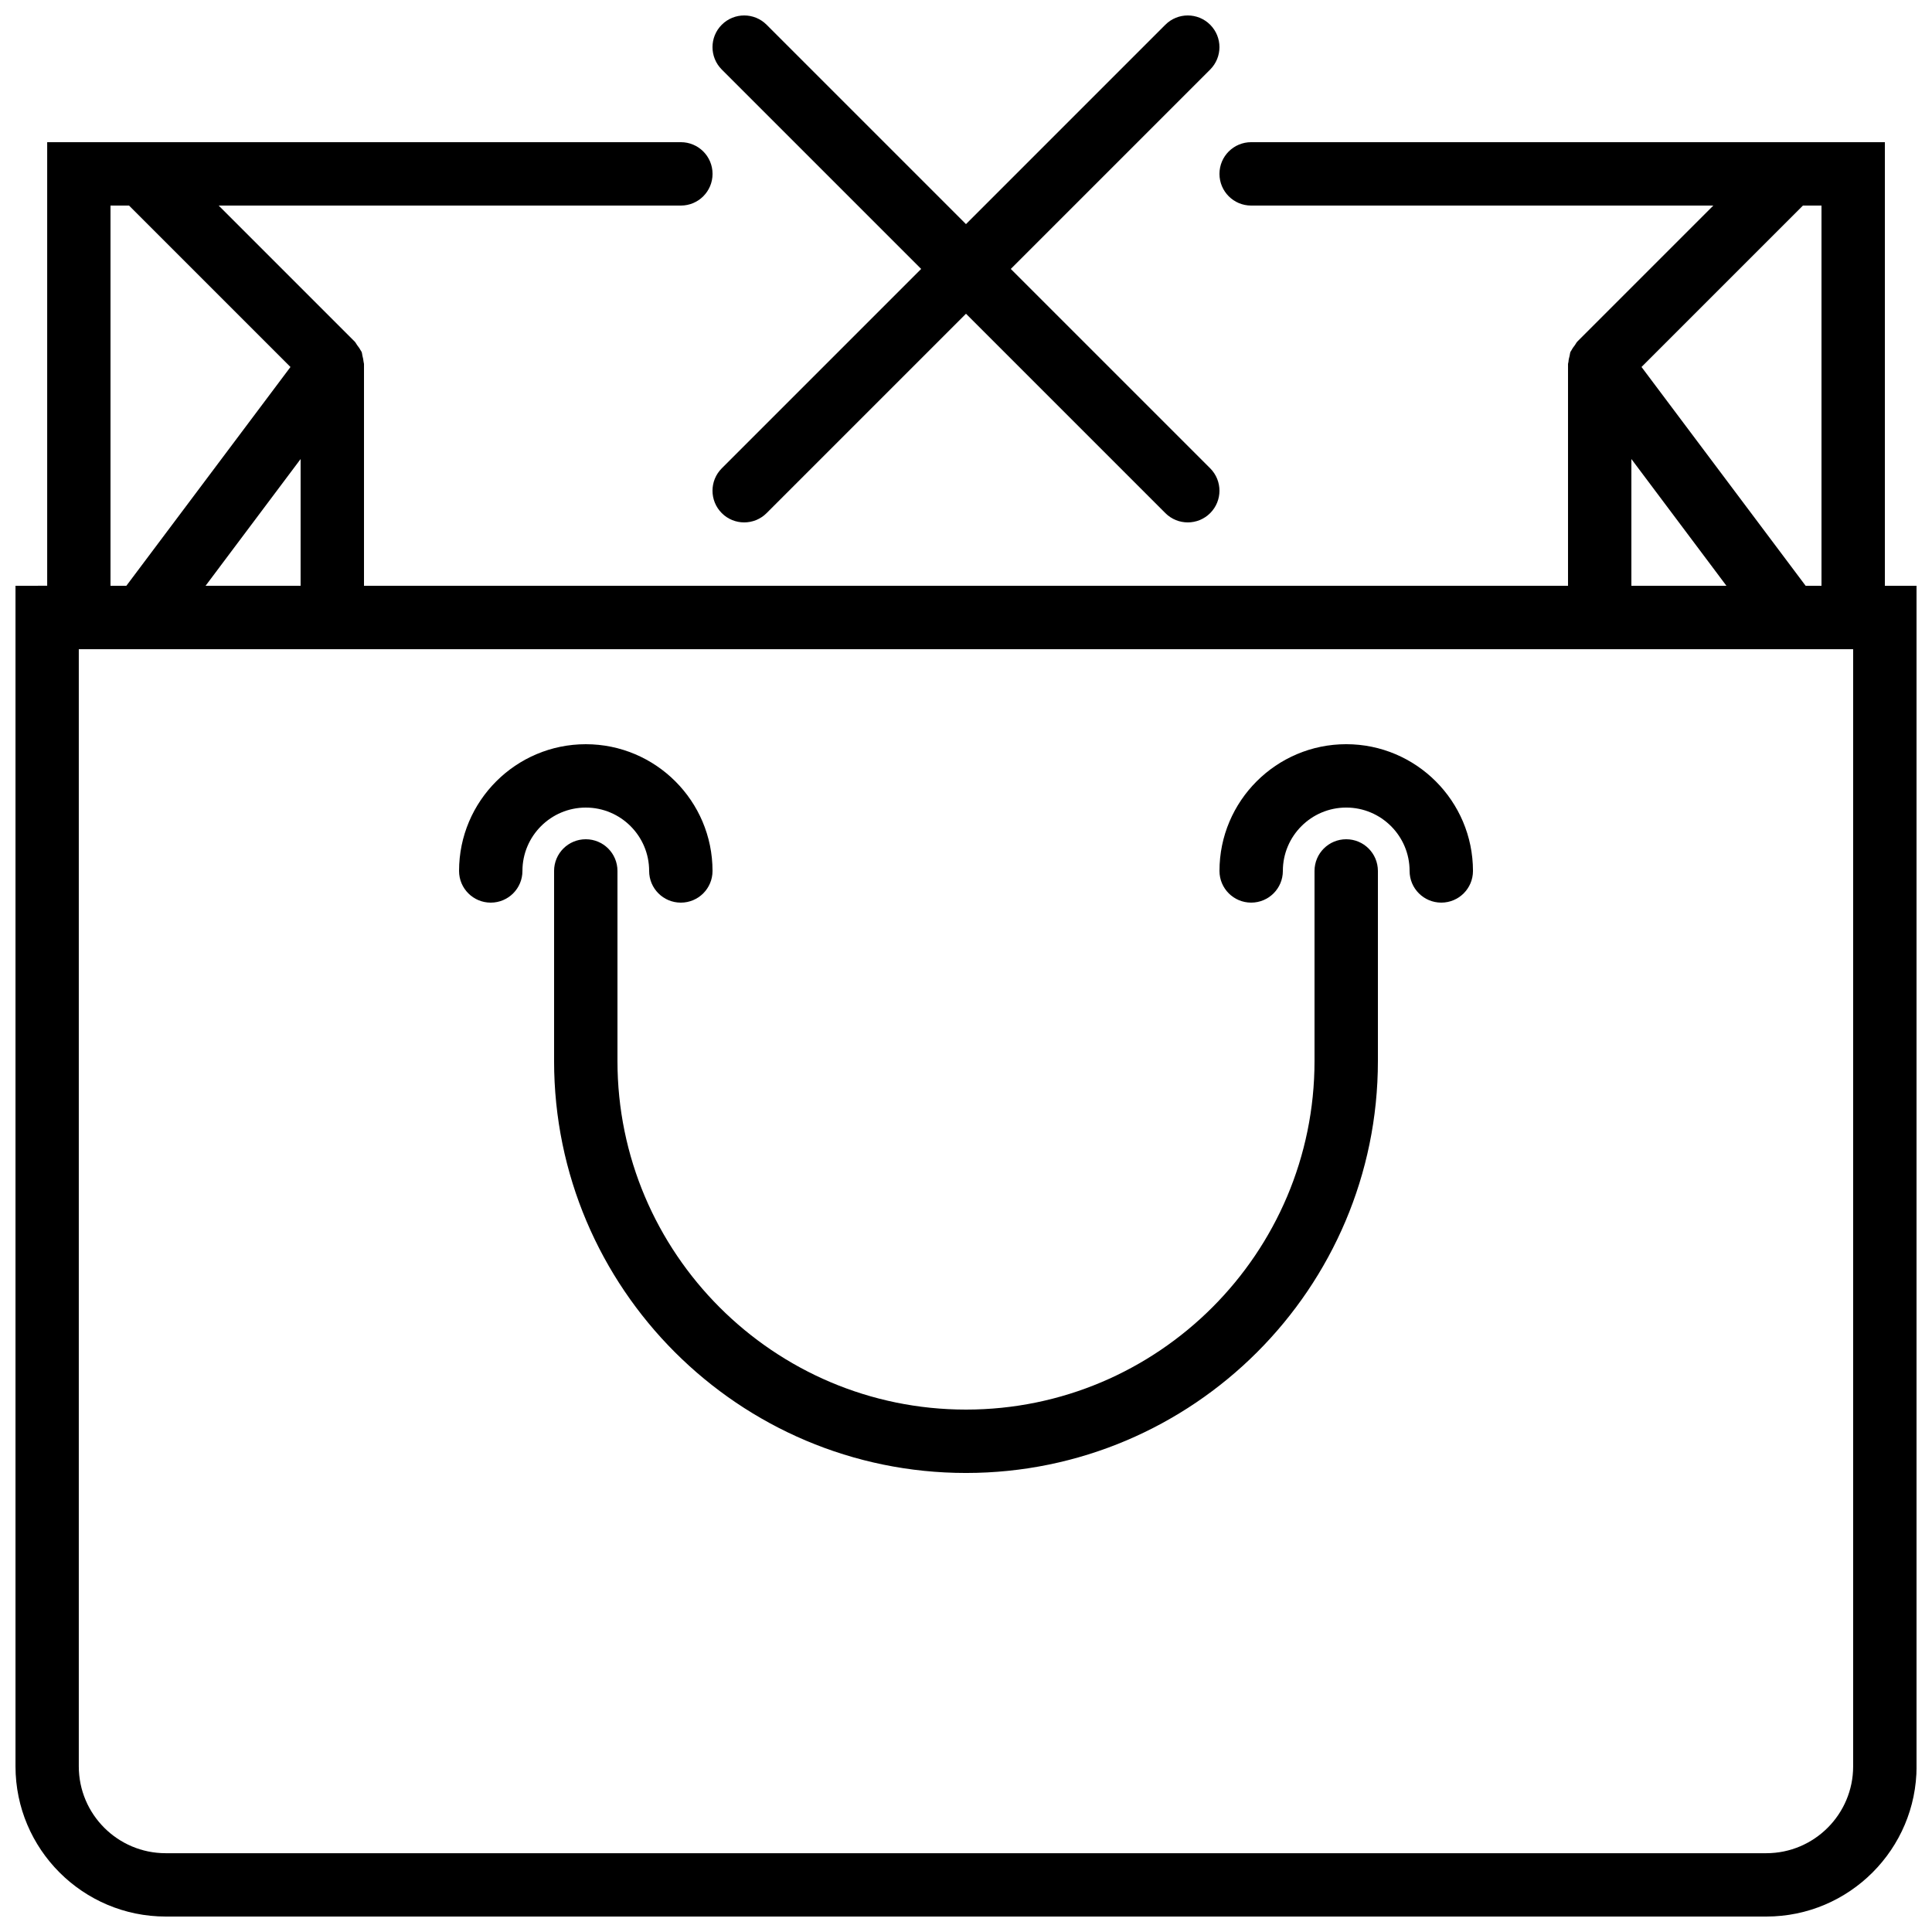
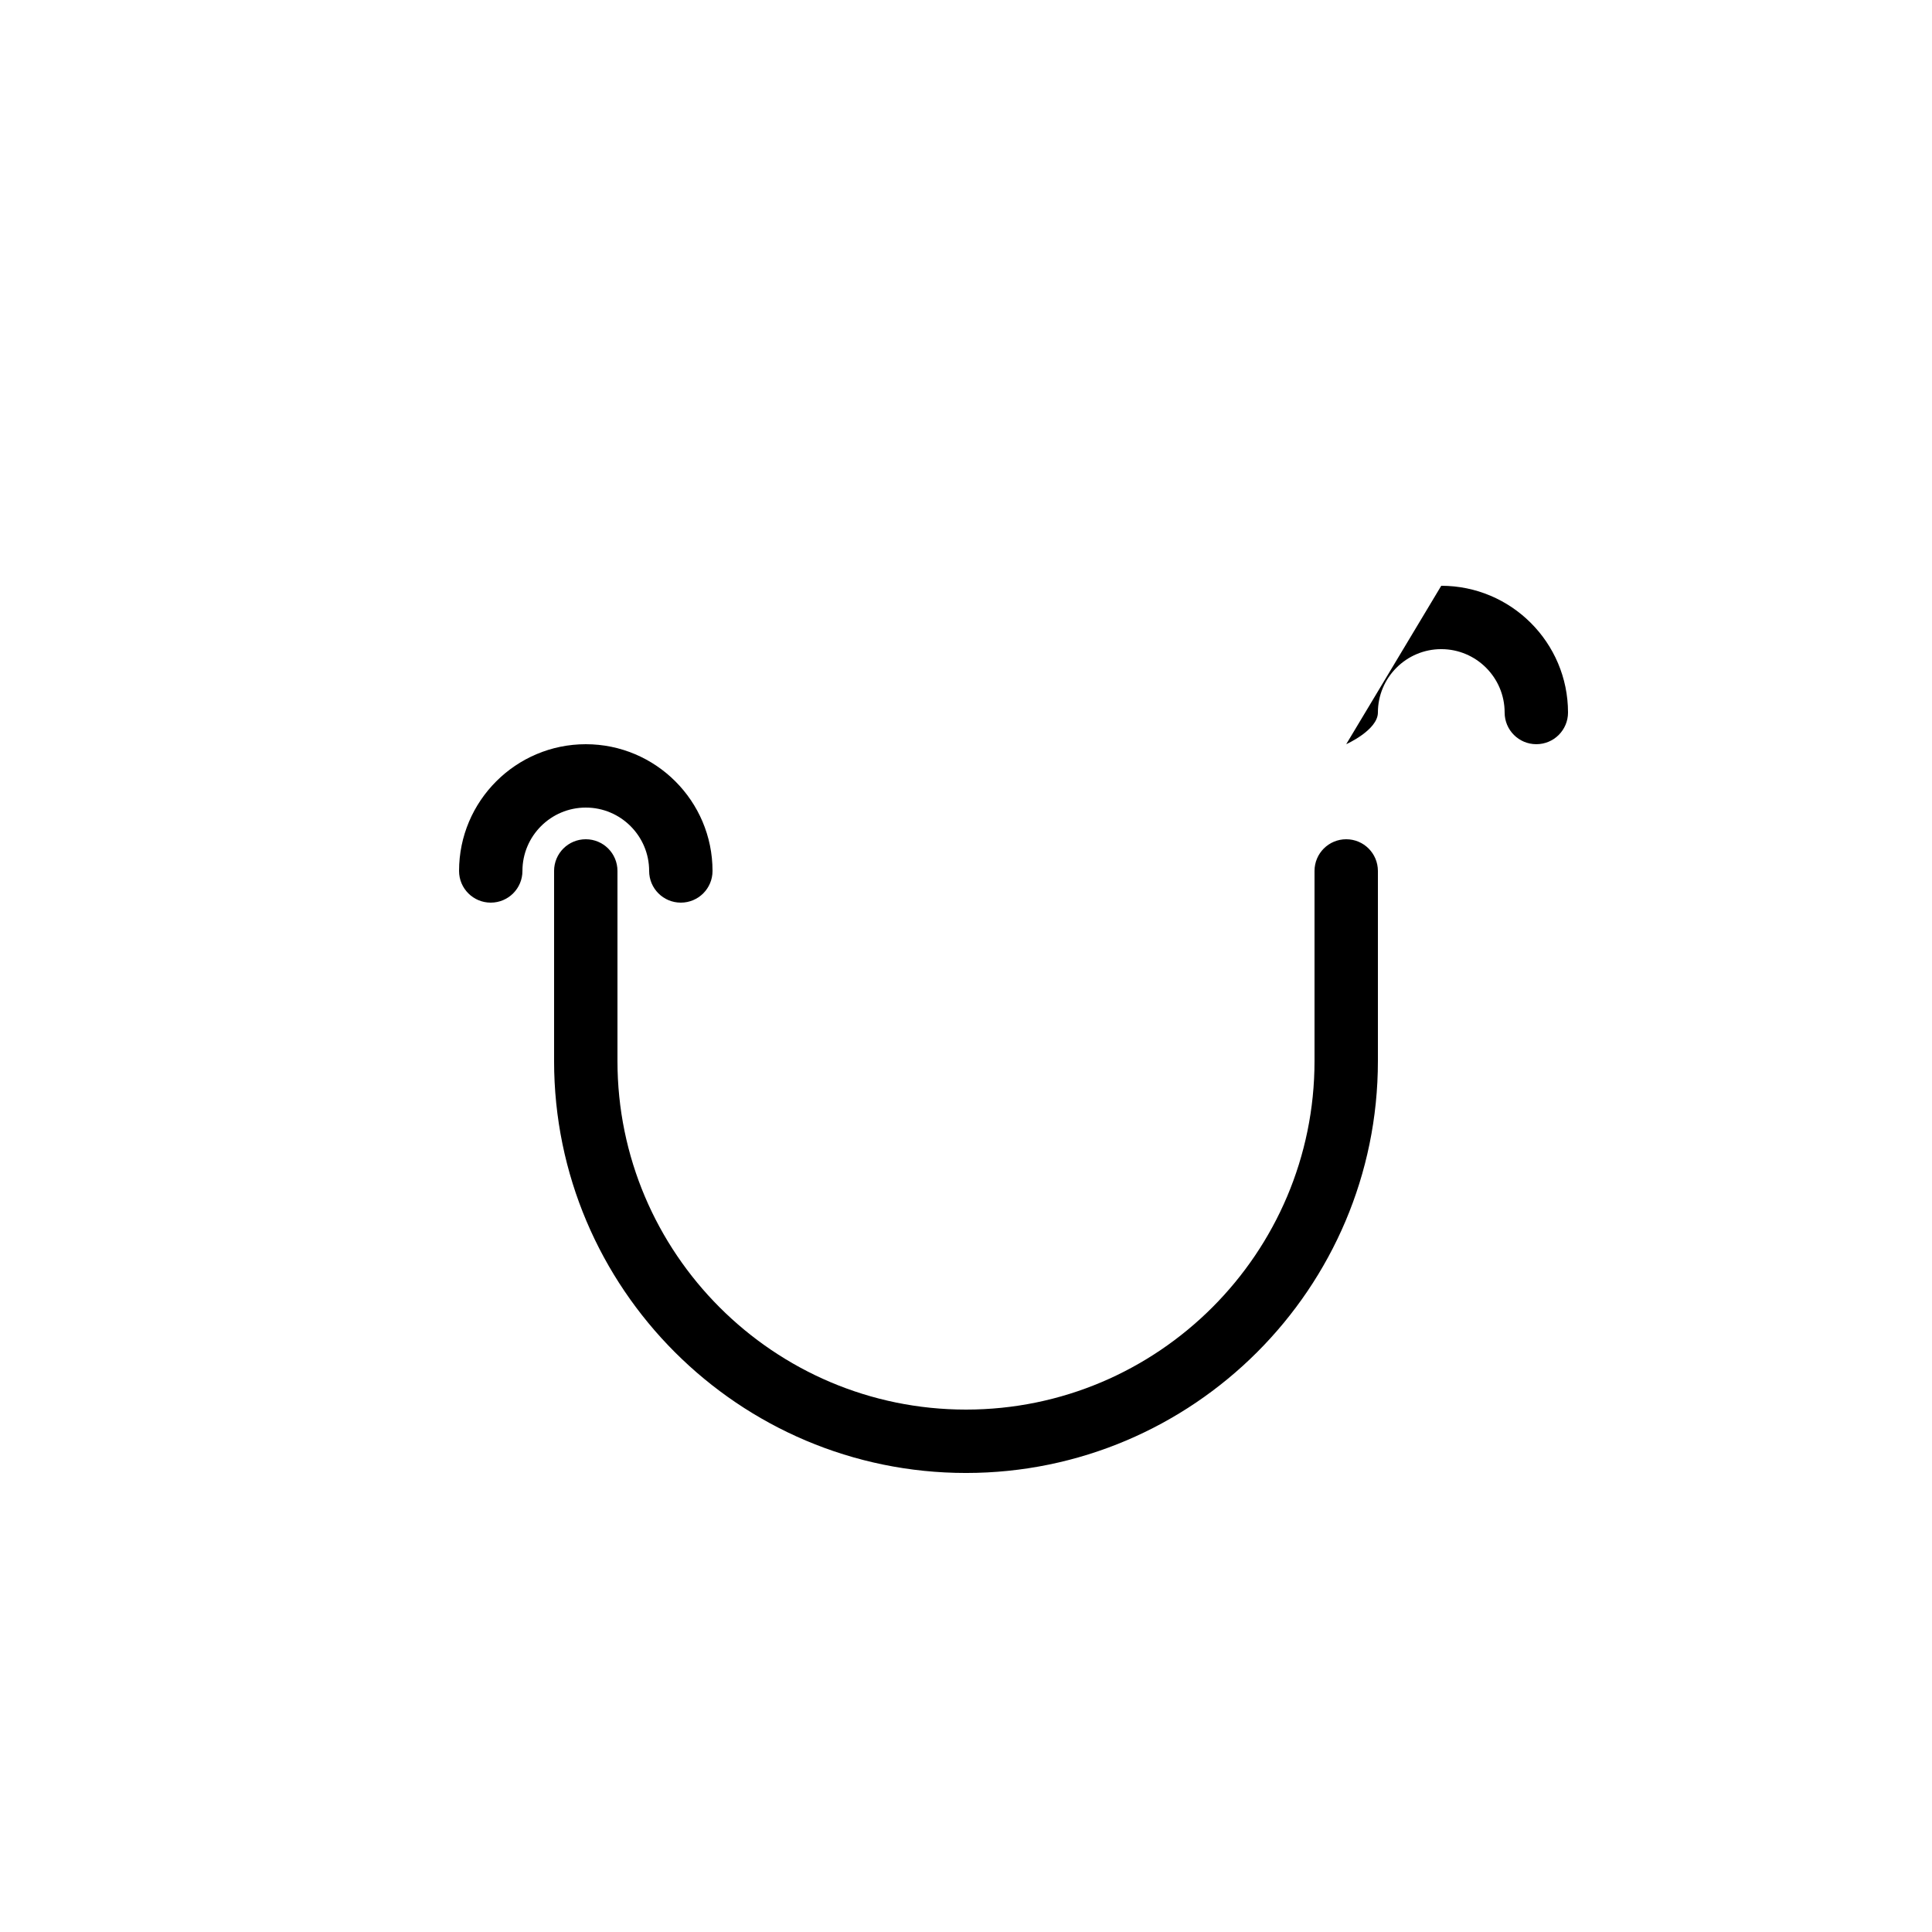
<svg xmlns="http://www.w3.org/2000/svg" width="800px" height="800px" version="1.1" viewBox="144 144 512 512">
  <defs>
    <clipPath id="b">
      <path d="m148.09 181h503.81v470.9h-503.81z" />
    </clipPath>
    <clipPath id="a">
-       <path d="m332 148.09h136v134.91h-136z" />
-     </clipPath>
+       </clipPath>
  </defs>
  <g clip-path="url(#b)">
-     <path d="m643.51 299.24v-117.56h-167.94c-4.644 0-8.398 3.754-8.398 8.398s3.754 8.398 8.398 8.398h122.48l-36.039 36.039c-0.277 0.277-0.418 0.656-0.656 0.965-0.312 0.41-0.621 0.797-0.848 1.258-0.094 0.184-0.234 0.328-0.32 0.52-0.145 0.336-0.133 0.695-0.227 1.051-0.145 0.527-0.27 1.031-0.301 1.578-0.016 0.188-0.117 0.371-0.117 0.57v58.777l-319.08 0.004v-58.777c0-0.203-0.102-0.387-0.109-0.578-0.043-0.547-0.168-1.051-0.301-1.578-0.094-0.352-0.082-0.715-0.227-1.051-0.074-0.191-0.227-0.336-0.32-0.52-0.227-0.453-0.539-0.84-0.848-1.25-0.234-0.312-0.387-0.688-0.664-0.965l-36.039-36.043h122.48c4.644 0 8.398-3.754 8.398-8.398s-3.754-8.398-8.398-8.398h-167.93v117.55l-8.398 0.004v312.86c0 21.949 17.859 39.809 39.809 39.809h424.19c21.949 0 39.809-17.859 39.809-39.809v-312.86zm-16.797-100.76v100.76h-4.199l-43.496-57.988 42.777-42.773zm-50.379 67.164 25.191 33.598h-25.191zm-377.86 33.598 25.191-33.594-0.004 33.594zm-25.191-100.76h4.922l42.773 42.773-43.496 57.988h-4.199zm461.82 413.62c0 12.695-10.32 23.016-23.016 23.016h-424.19c-12.695 0-23.016-10.32-23.016-23.016v-296.06h470.22z" />
-   </g>
+     </g>
  <path d="m500.76 366.41c-4.644 0-8.398 3.754-8.398 8.398v50.383c0 50.926-41.438 92.363-92.363 92.363s-92.363-41.438-92.363-92.363v-50.383c0-4.644-3.754-8.398-8.398-8.398s-8.398 3.754-8.398 8.398v50.383c0 60.188 48.969 109.16 109.16 109.16 60.188 0 109.16-48.969 109.16-109.16v-50.383c-0.004-4.644-3.758-8.398-8.398-8.398z" />
  <path d="m316.03 374.81c0 4.644 3.754 8.398 8.398 8.398 4.644 0 8.398-3.754 8.398-8.398 0-18.523-15.062-33.586-33.586-33.586-18.523 0-33.586 15.062-33.586 33.586 0 4.644 3.754 8.398 8.398 8.398 4.644 0 8.398-3.754 8.398-8.398 0-9.262 7.531-16.793 16.793-16.793 9.254 0 16.785 7.531 16.785 16.793z" />
-   <path d="m500.76 341.22c-18.523 0-33.586 15.062-33.586 33.586 0 4.644 3.754 8.398 8.398 8.398s8.398-3.754 8.398-8.398c0-9.262 7.531-16.793 16.793-16.793s16.793 7.531 16.793 16.793c0 4.644 3.754 8.398 8.398 8.398s8.398-3.754 8.398-8.398c-0.008-18.523-15.07-33.586-33.594-33.586z" />
+   <path d="m500.76 341.22s8.398-3.754 8.398-8.398c0-9.262 7.531-16.793 16.793-16.793s16.793 7.531 16.793 16.793c0 4.644 3.754 8.398 8.398 8.398s8.398-3.754 8.398-8.398c-0.008-18.523-15.07-33.586-33.594-33.586z" />
  <g clip-path="url(#a)">
-     <path d="m388.12 215.27-52.84 52.84c-3.281 3.281-3.281 8.59 0 11.875 1.637 1.637 3.785 2.457 5.938 2.457 2.148 0 4.301-0.824 5.938-2.461l52.84-52.84 52.84 52.84c1.637 1.641 3.785 2.461 5.938 2.461 2.148 0 4.301-0.824 5.938-2.461 3.281-3.281 3.281-8.59 0-11.875l-52.844-52.836 52.84-52.84c3.281-3.281 3.281-8.59 0-11.875-3.281-3.281-8.59-3.281-11.875 0l-52.836 52.84-52.84-52.84c-3.281-3.281-8.59-3.281-11.875 0-3.281 3.281-3.281 8.59 0 11.875z" />
-   </g>
+     </g>
</svg>